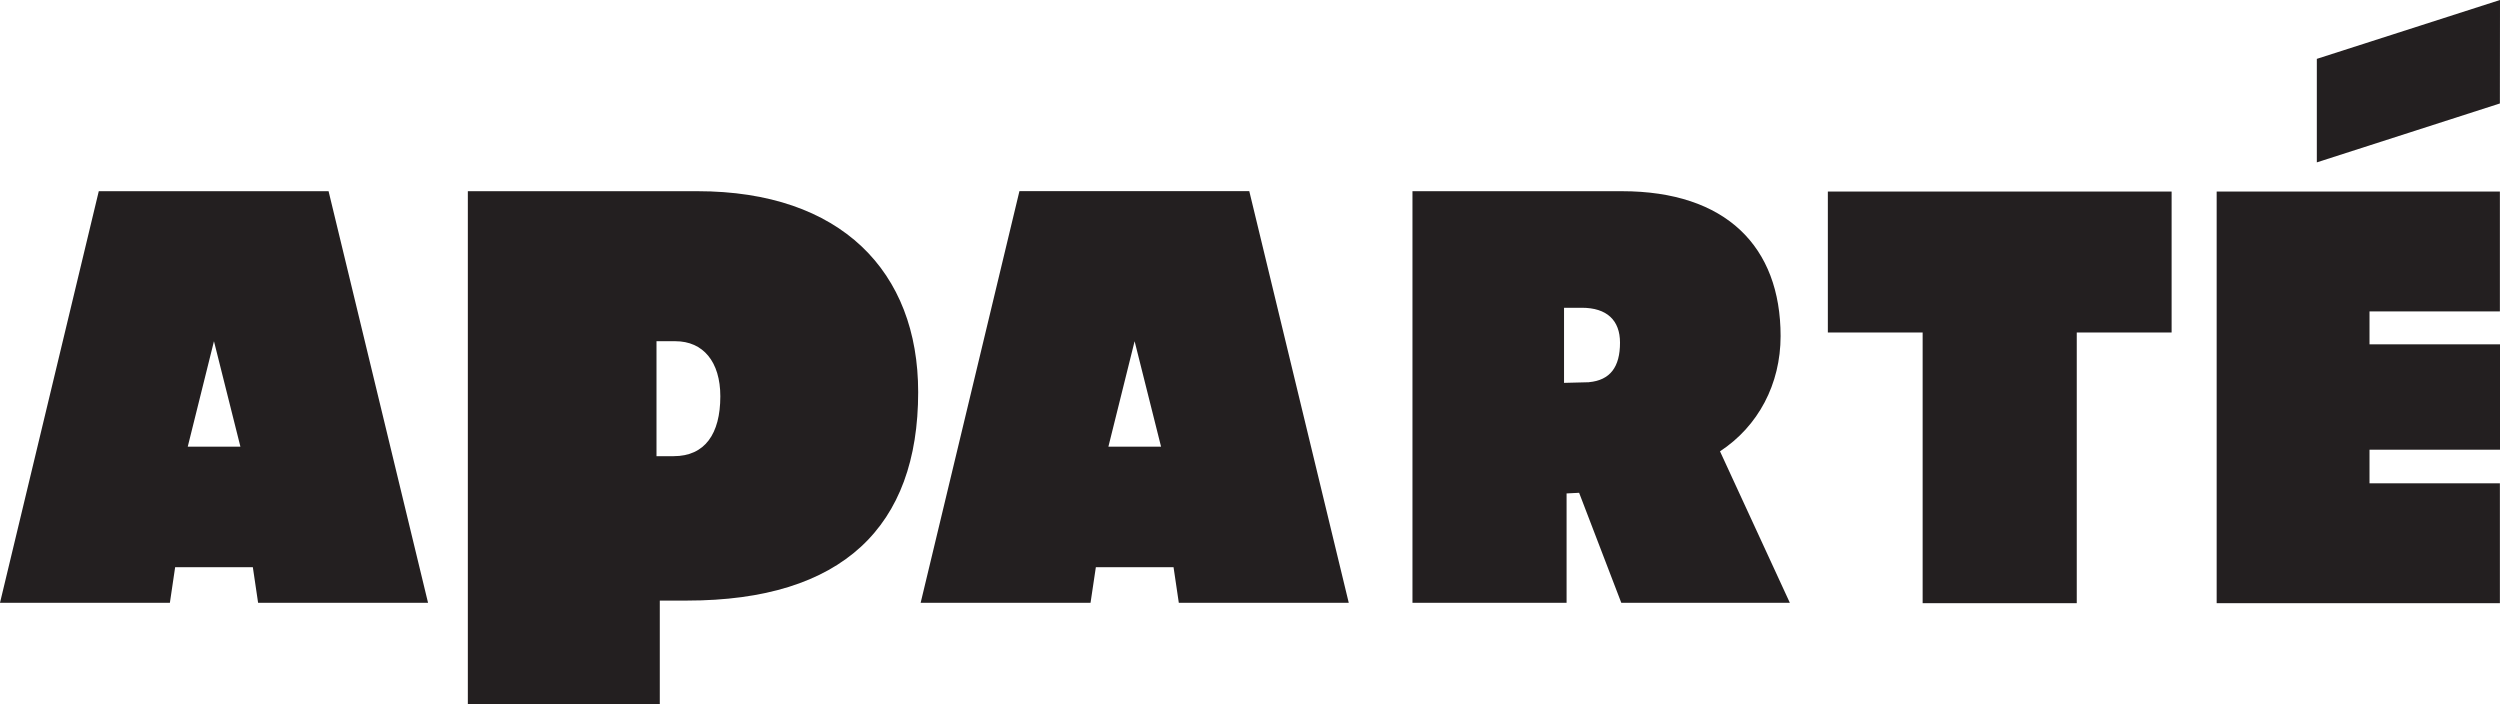
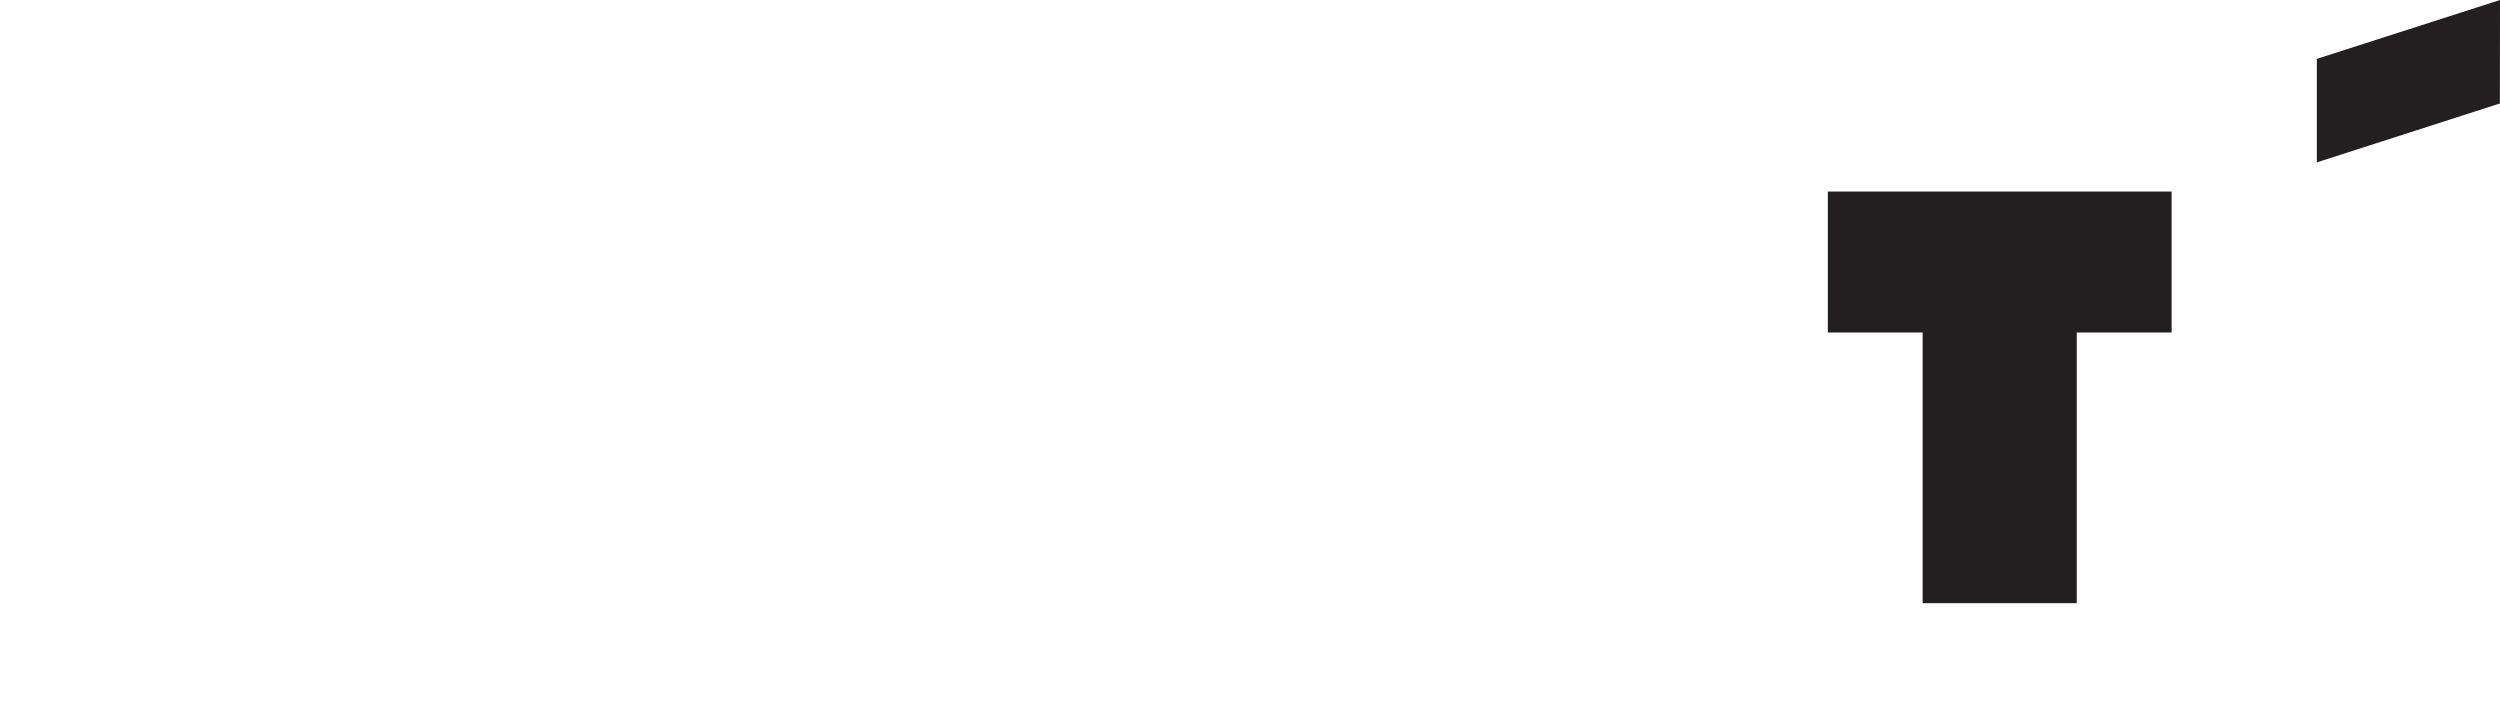
<svg xmlns="http://www.w3.org/2000/svg" id="Layer_2" data-name="Layer 2" viewBox="0 0 432.79 121.87">
  <defs>
    <style>
      .cls-1 {
        fill: #231f20;
      }
    </style>
  </defs>
  <g id="Layer_1-2" data-name="Layer 1">
    <g>
-       <path class="cls-1" d="m37.04,59.07l4.58,18.26h-9.12l4.54-18.26Zm-19.94-25.97L0,104.35h29.41l.91-6.16h13.45l.91,6.16h29.42l-17.22-71.25H17.1Z" />
-       <path class="cls-1" d="m196.42,59.07l-4.54,18.26h9.12l-4.58-18.26Zm7.65,45.28l-.91-6.16h-13.45l-.92,6.16h-29.41l17.1-71.26h39.79l17.22,71.26h-29.42Z" />
      <g>
-         <path class="cls-1" d="m116.63,78.97h-2.98v-19.9h3.26c4.81,0,7.79,3.55,7.79,9.54,0,6.52-2.69,10.36-8.07,10.36m4.12-45.87h-39.76v88.77h33.23v-17.9h4.69c26.95,0,40.04-12.8,40.04-36.09,0-20.88-13.37-34.78-38.21-34.78" />
-         <path class="cls-1" d="m275.09,66.16c3.65-.34,5.36-2.62,5.36-6.84,0-3.88-2.28-6.04-6.61-6.04h-3.08v13l4.34-.11Zm5.58,38.19l-7.3-19.04-2.17.11v18.93h-26.68V33.1h36.26c18.01,0,27.47,9.58,27.47,25.08,0,8.32-3.88,15.62-10.49,19.95l12.09,26.22h-29.19Z" />
-       </g>
+         </g>
      <polygon class="cls-1" points="332.84 104.42 332.84 57.56 316.43 57.56 316.43 33.16 375.94 33.16 375.94 57.56 359.52 57.56 359.52 104.42 332.84 104.42" />
-       <polygon class="cls-1" points="383.74 33.16 383.74 104.42 432.77 104.42 432.77 83.67 410.2 83.67 410.2 77.85 432.79 77.85 432.79 59.61 410.2 59.61 410.2 53.91 432.77 53.91 432.77 33.16 383.74 33.16" />
      <polygon class="cls-1" points="432.79 0 401.08 10.19 401.08 28.11 432.77 17.91 432.79 0" />
    </g>
  </g>
</svg>